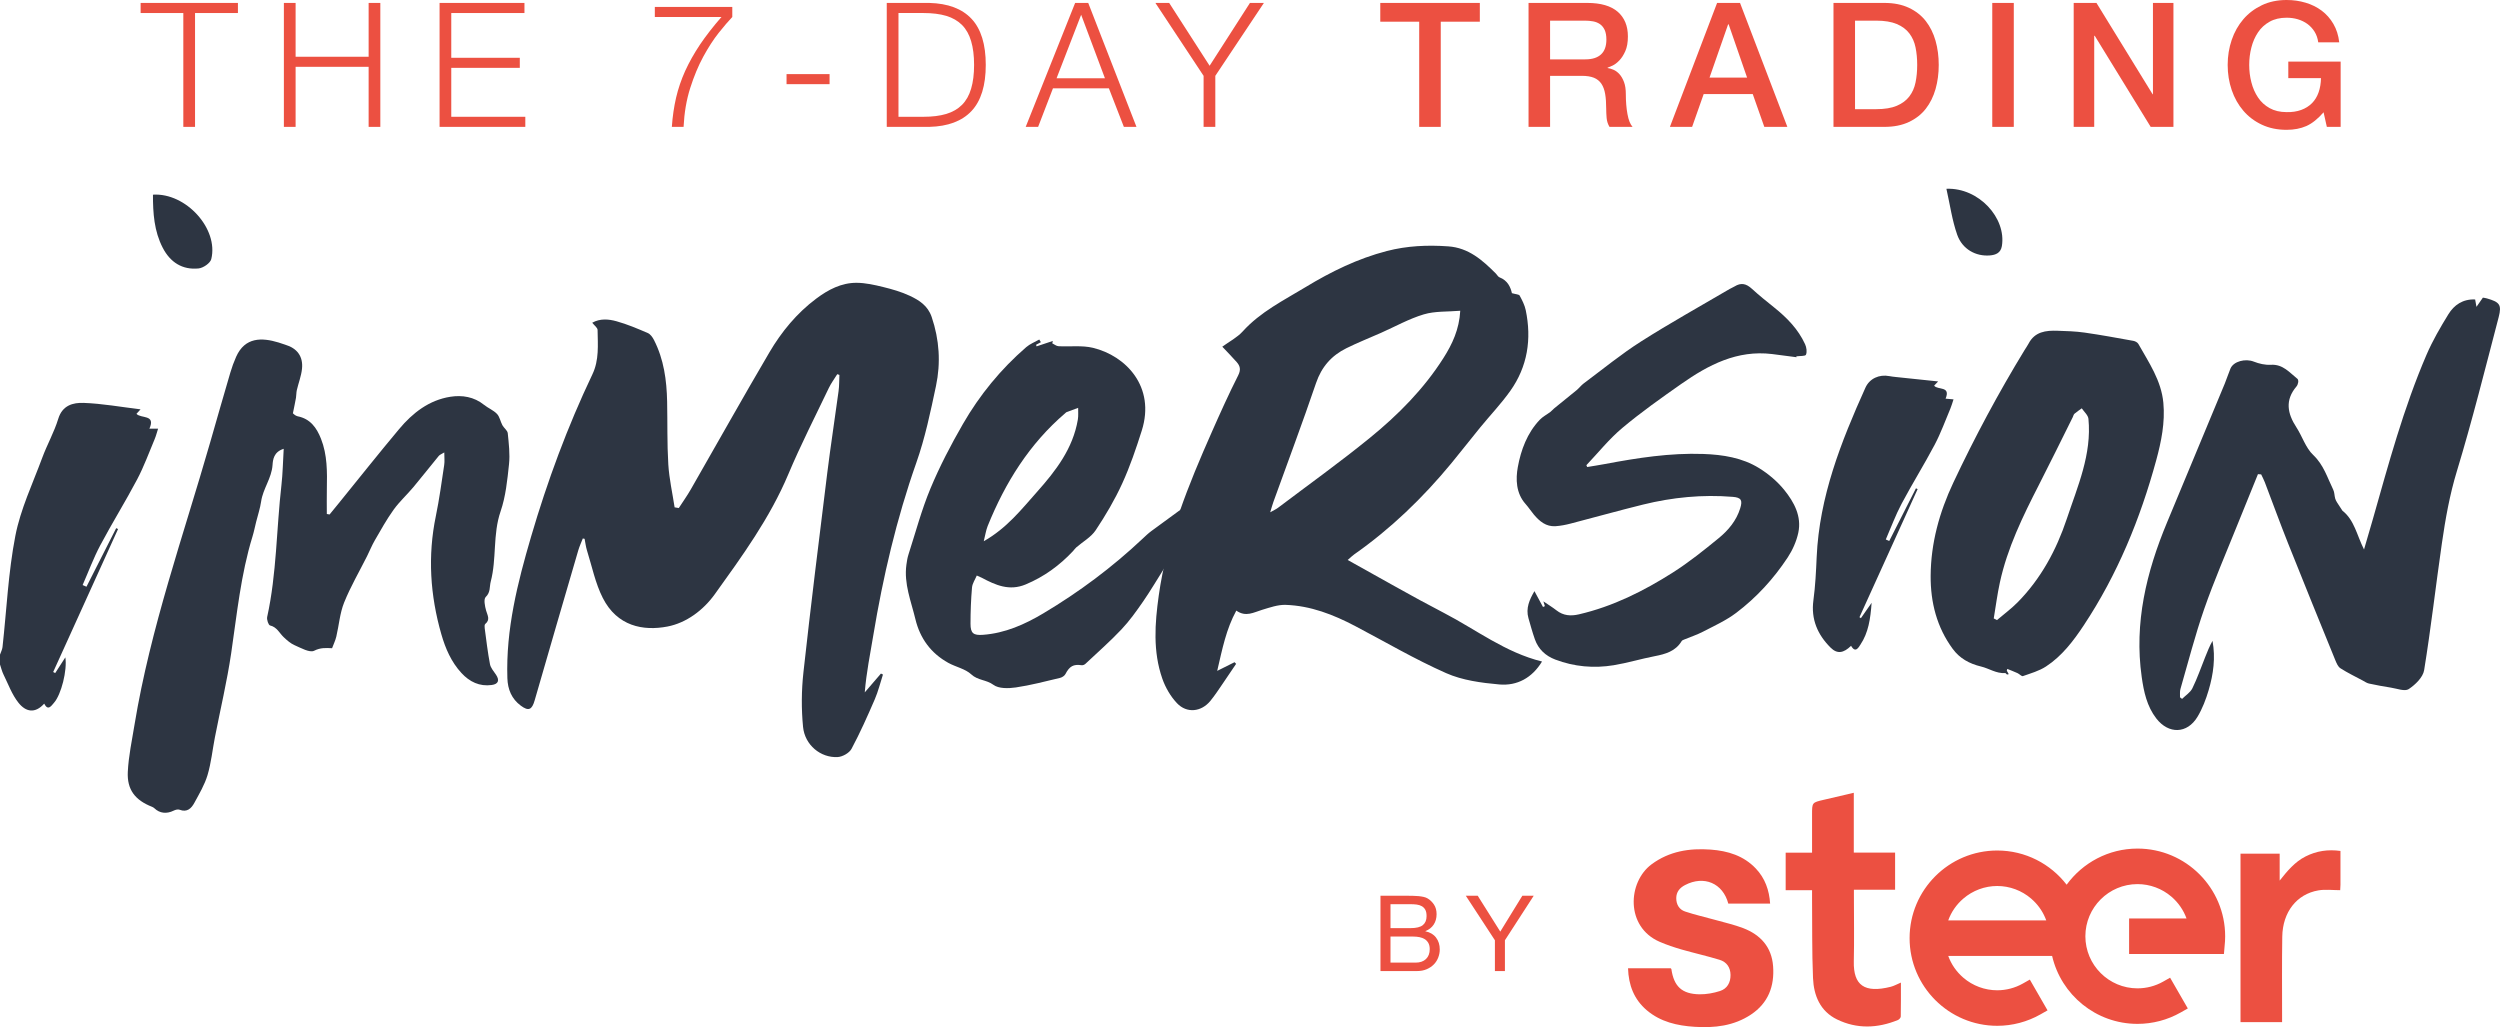
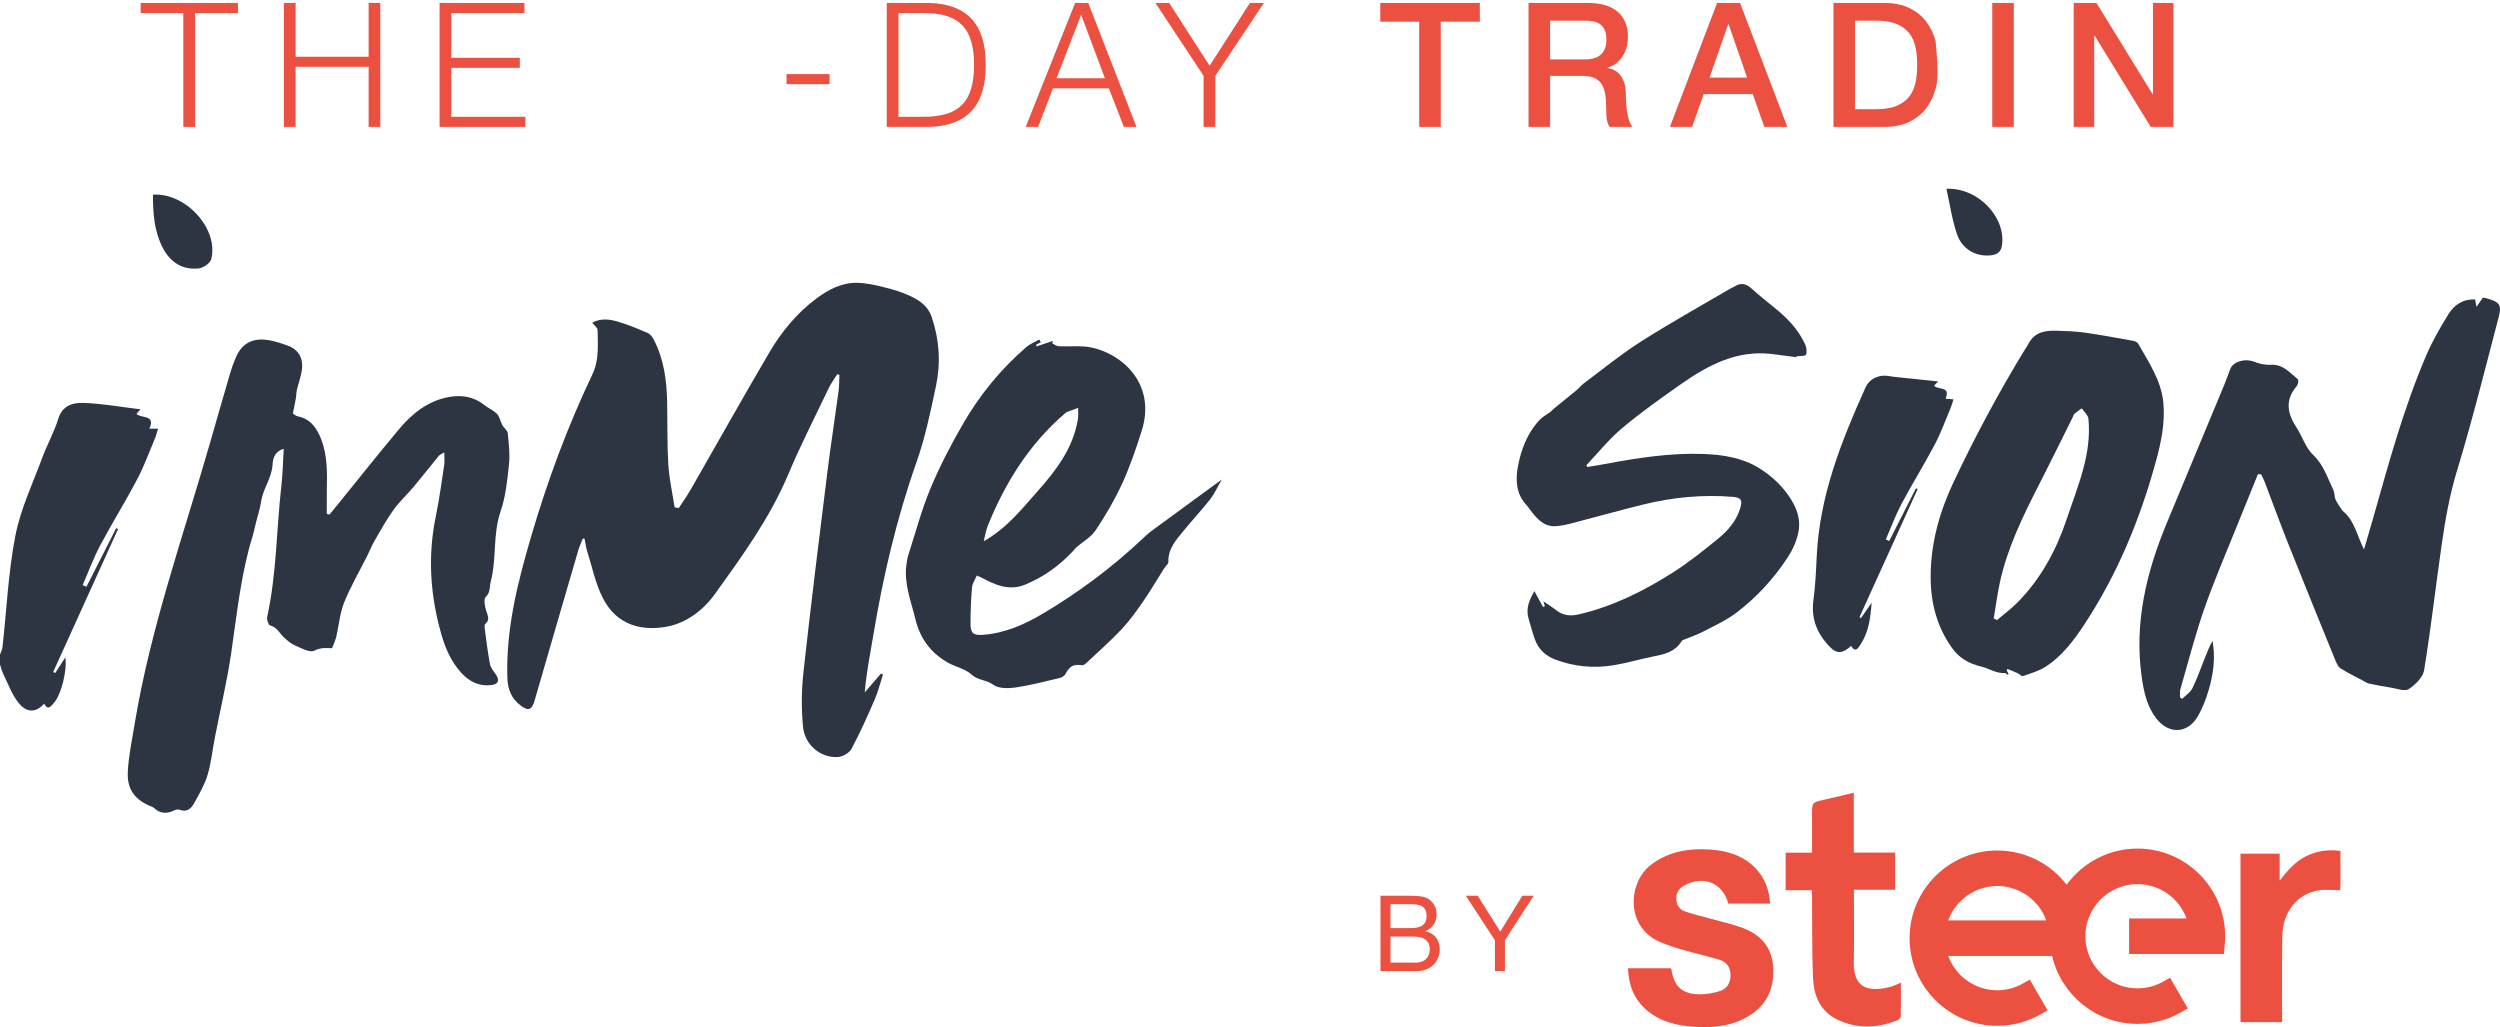
<svg xmlns="http://www.w3.org/2000/svg" width="1280" height="526" viewBox="0 0 1280 526" fill="none">
  <g clip-path="url(#clip0)">
    <path d="M892.483 475.192C887.853 473.432 882.982 472.333 878.203 470.993C873.062 469.553 867.823 468.393 862.764 466.693C859.763 465.693 858.223 463.103 858.244 459.823C858.273 456.633 860.024 454.573 862.714 453.163C872.453 448.064 882.134 452.203 884.883 462.633C891.963 462.633 899.043 462.633 906.303 462.633C905.843 455.732 903.703 449.702 899.032 444.742C892.763 438.102 884.653 435.643 875.872 434.993C864.992 434.193 854.682 435.803 845.622 442.513C833.322 451.622 832.172 474.583 849.722 482.193C853.372 483.782 857.182 485.043 861.001 486.153C867.461 488.002 874.031 489.463 880.442 491.423C884.022 492.513 885.992 495.292 886.031 499.173C886.071 503.083 884.321 506.203 880.662 507.393C877.302 508.473 873.632 509.133 870.122 509.083C861.112 508.923 857.023 505.012 855.752 496.203C855.731 496.043 855.532 495.923 855.392 495.753C848.221 495.753 841.032 495.753 833.553 495.753C833.823 504.383 836.603 511.682 843.173 517.263C850.203 523.223 858.714 525.153 867.613 525.723C877.814 526.392 887.734 525.293 896.503 519.453C905.333 513.583 908.593 504.943 907.823 494.683C907.093 484.833 901.362 478.593 892.483 475.192Z" fill="#EC5041" />
    <path d="M968.072 505.232C954.592 508.622 948.892 504.462 949.152 492.283C949.393 481.083 949.202 469.872 949.202 458.662C949.202 457.712 949.202 456.782 949.202 455.552C956.512 455.552 963.392 455.552 970.293 455.552C970.293 449.052 970.293 442.882 970.293 436.522C963.273 436.522 956.462 436.522 949.143 436.522C949.143 426.172 949.143 416.192 949.143 405.902C943.774 407.161 938.764 408.331 933.754 409.501C927.774 410.891 927.774 410.881 927.774 417.021C927.774 423.411 927.774 429.821 927.774 436.581C922.994 436.581 918.573 436.581 914.263 436.581C914.263 443.111 914.263 449.302 914.263 455.771C918.864 455.771 923.194 455.771 927.774 455.771C927.774 457.341 927.763 458.591 927.774 459.841C927.904 473.491 927.694 487.151 928.264 500.781C928.634 509.73 931.944 517.77 940.574 521.961C950.784 526.921 961.313 526.501 971.724 522.251C972.374 521.981 973.184 521.092 973.193 520.471C973.303 514.771 973.264 509.081 973.264 503.081C971.262 503.923 969.722 504.813 968.072 505.232Z" fill="#EC5041" />
    <path d="M1198.32 435.683C1191.91 434.802 1186.09 435.662 1180.49 438.483C1174.88 441.313 1171.08 445.974 1167.19 450.863C1167.19 446.244 1167.19 441.604 1167.19 437.064C1160.34 437.064 1153.76 437.064 1147.14 437.064C1147.14 465.924 1147.14 494.554 1147.14 523.343C1154.19 523.343 1161.08 523.343 1168.43 523.343C1168.43 522.074 1168.43 521.024 1168.43 519.963C1168.44 506.503 1168.3 493.043 1168.52 479.583C1168.71 467.013 1175.89 457.793 1187 455.882C1190.57 455.263 1194.34 455.772 1198.18 455.772C1198.23 454.742 1198.32 453.892 1198.32 453.032C1198.33 447.292 1198.32 441.553 1198.32 435.683Z" fill="#EC5041" />
    <path d="M1094.4 434.473C1079.51 434.473 1066.3 441.773 1058.12 452.973C1049.92 442.333 1037.04 435.462 1022.59 435.462C997.842 435.462 977.713 455.593 977.713 480.333C977.713 505.072 997.843 525.212 1022.59 525.212C1030.34 525.212 1037.98 523.182 1044.7 519.373L1048.34 517.303L1039.27 501.552L1035.68 503.582C1031.7 505.833 1027.17 507.023 1022.59 507.023C1016.22 507.023 1010.04 504.733 1005.21 500.573C1001.69 497.543 999.052 493.733 997.491 489.423H1050.68C1055.27 509.323 1073.12 524.224 1094.4 524.224C1102.15 524.224 1109.81 522.204 1116.52 518.384L1120.16 516.325L1111.09 500.574L1107.5 502.605C1103.52 504.855 1098.99 506.035 1094.4 506.035C1079.69 506.035 1067.71 494.075 1067.71 479.344C1067.71 464.635 1079.69 452.664 1094.4 452.664C1100.78 452.664 1106.95 454.954 1111.78 459.104C1115.3 462.134 1117.94 465.954 1119.5 470.254H1090.1V488.444H1138.65L1139 484.344C1139.19 482.684 1139.28 481.005 1139.28 479.344C1139.28 454.602 1119.15 434.473 1094.4 434.473ZM997.493 471.242C999.053 466.932 1001.69 463.111 1005.21 460.092C1010.04 455.932 1016.22 453.632 1022.59 453.632C1028.95 453.632 1035.13 455.932 1039.96 460.092C1040.4 460.462 1040.83 460.852 1041.23 461.262C1044.12 464.071 1046.31 467.472 1047.68 471.242H997.493Z" fill="#EC5041" />
    <path d="M720.792 458.623C721.622 458.623 722.513 458.633 723.462 458.662C724.422 458.672 725.362 458.722 726.293 458.812C727.232 458.902 728.113 459.042 728.913 459.222C729.733 459.402 730.413 459.672 730.993 460.032C732.252 460.782 733.322 461.832 734.213 463.161C735.094 464.491 735.533 466.131 735.533 468.072C735.533 470.131 735.032 471.901 734.053 473.391C733.064 474.891 731.643 475.991 729.814 476.712V476.822C732.184 477.322 734.003 478.401 735.264 480.061C736.525 481.721 737.155 483.731 737.155 486.112C737.155 487.512 736.905 488.882 736.394 490.212C735.884 491.542 735.144 492.722 734.154 493.752C733.165 494.772 731.944 495.602 730.485 496.233C729.024 496.873 727.345 497.183 725.435 497.183H706.805V458.623H720.792ZM722.193 475.202C725.112 475.202 727.213 474.693 728.483 473.663C729.763 472.632 730.403 471.103 730.403 469.043C730.403 467.673 730.193 466.603 729.752 465.803C729.322 465.014 728.722 464.403 727.972 463.973C727.212 463.543 726.342 463.263 725.352 463.133C724.362 463.013 723.311 462.944 722.191 462.944H711.931V475.204H722.193V475.202ZM724.792 492.863C727.053 492.863 728.822 492.243 730.102 491.022C731.382 489.801 732.022 488.102 732.022 485.942C732.022 484.682 731.781 483.641 731.322 482.821C730.852 481.981 730.231 481.331 729.462 480.841C728.682 480.361 727.791 480.02 726.782 479.821C725.772 479.621 724.731 479.521 723.652 479.521H711.932V492.861H724.792V492.863Z" fill="#EC5041" />
    <path d="M770.522 497.183H765.391V481.413L750.491 458.623H756.591L768.141 476.983L779.43 458.623H785.261L770.52 481.413V497.183H770.522Z" fill="#EC5041" />
    <path d="M121.815 1.5V6.67H99.861V64.96H93.86V6.67H72V1.5H121.815Z" fill="#EC5041" />
    <path d="M151.35 1.5V29.055H188.74V1.5H194.73V64.96H188.74V34.21H151.35V64.96H145.349V1.5H151.35Z" fill="#EC5041" />
    <path d="M268.52 1.5V6.67H231.05V29.589H266.14V34.739H231.05V59.794H268.96V64.958H225.06V1.499H268.52V1.5Z" fill="#EC5041" />
-     <path d="M374.931 3.556V8.71C373.001 10.725 370.682 13.44 367.962 16.841C365.271 20.246 362.642 24.306 360.082 29.011C357.512 33.727 355.302 39.086 353.382 45.101C351.462 51.11 350.353 57.725 349.993 64.961H343.983C344.343 59.686 345.074 54.716 346.153 50.026C347.244 45.357 348.803 40.772 350.822 36.295C352.863 31.831 355.382 27.346 358.392 22.835C361.443 18.329 365.092 13.625 369.382 8.71H335.273V3.556H374.931Z" fill="#EC5041" />
    <path d="M402.711 37.946H424.741V43.091H402.711V37.946Z" fill="#EC5041" />
    <path d="M475.791 1.5C485.371 1.744 492.581 4.464 497.431 9.64C502.281 14.82 504.712 22.694 504.712 33.23C504.712 43.775 502.282 51.65 497.431 56.825C492.58 62.001 485.371 64.726 475.791 64.96H454.021V1.5H475.791ZM472.791 59.795C477.321 59.795 481.221 59.315 484.481 58.34C487.741 57.364 490.431 55.8 492.561 53.674C494.67 51.544 496.22 48.795 497.211 45.404C498.221 42.034 498.732 37.974 498.732 33.229C498.732 28.494 498.222 24.434 497.211 21.064C496.221 17.674 494.671 14.923 492.561 12.793C490.431 10.664 487.74 9.103 484.481 8.119C481.221 7.154 477.321 6.669 472.791 6.669H460.02V59.794H472.791V59.795Z" fill="#EC5041" />
    <path d="M557.171 1.5L581.871 64.96H575.421L567.752 45.23H539.112L531.521 64.96H525.161L550.47 1.5H557.171ZM565.731 40.081L553.55 7.551L540.96 40.081H565.731Z" fill="#EC5041" />
    <path d="M591.561 1.5H598.621L619.322 33.675L639.974 1.5H647.114L622.241 38.83V64.96H616.241V38.83L591.561 1.5Z" fill="#EC5041" />
    <path d="M706.703 1.5H757.673V11.11H737.663V64.96H726.633V11.11H706.703V1.5Z" fill="#EC5041" />
    <path d="M782.614 1.5H812.684C819.624 1.5 824.814 3.024 828.293 6.045C831.753 9.07 833.484 13.271 833.484 18.656C833.484 21.675 833.043 24.185 832.164 26.166C831.283 28.151 830.254 29.761 829.074 30.971C827.904 32.185 826.745 33.066 825.594 33.601C824.453 34.121 823.603 34.482 823.084 34.656V34.831C824.023 34.946 825.024 35.256 826.114 35.716C827.204 36.196 828.223 36.946 829.174 37.99C830.105 39.026 830.884 40.375 831.504 42.035C832.123 43.69 832.424 45.76 832.424 48.249C832.424 51.984 832.704 55.374 833.264 58.424C833.814 61.474 834.683 63.649 835.874 64.959H824.054C823.234 63.594 822.745 62.089 822.594 60.423C822.454 58.769 822.373 57.158 822.373 55.618C822.373 52.723 822.203 50.223 821.843 48.124C821.494 46.018 820.844 44.269 819.913 42.87C818.963 41.485 817.683 40.459 816.083 39.804C814.444 39.154 812.383 38.829 809.854 38.829H793.644V64.959H782.614V1.5ZM793.644 30.395H811.703C815.233 30.395 817.904 29.545 819.724 27.86C821.564 26.166 822.473 23.64 822.473 20.26C822.473 18.245 822.163 16.595 821.593 15.329C820.992 14.049 820.182 13.055 819.172 12.349C818.133 11.639 816.962 11.169 815.642 10.935C814.312 10.694 812.932 10.57 811.532 10.57H793.641V30.395H793.644Z" fill="#EC5041" />
    <path d="M879.154 1.5H890.894L915.125 64.96H903.324L897.404 48.155H872.284L866.364 64.96H854.994L879.154 1.5ZM875.283 39.719H894.504L885.064 12.444H884.804L875.283 39.719Z" fill="#EC5041" />
-     <path d="M938.743 1.5H964.852C969.673 1.5 973.842 2.345 977.362 4C980.892 5.665 983.772 7.919 986.012 10.795C988.242 13.67 989.902 17.025 991.002 20.87C992.092 24.736 992.631 28.855 992.631 33.23C992.631 37.61 992.091 41.736 991.002 45.59C989.902 49.445 988.242 52.8 986.012 55.675C983.772 58.55 980.892 60.805 977.362 62.46C973.842 64.125 969.672 64.96 964.852 64.96H938.743V1.5ZM949.774 55.895H960.634C964.924 55.895 968.434 55.315 971.164 54.164C973.894 52.999 976.044 51.405 977.594 49.359C979.144 47.319 980.214 44.924 980.764 42.164C981.325 39.405 981.604 36.43 981.604 33.23C981.604 30.035 981.324 27.055 980.764 24.305C980.214 21.545 979.144 19.15 977.594 17.11C976.044 15.055 973.893 13.459 971.164 12.305C968.434 11.155 964.924 10.57 960.634 10.57H949.774V55.895Z" fill="#EC5041" />
+     <path d="M938.743 1.5H964.852C969.673 1.5 973.842 2.345 977.362 4C980.892 5.665 983.772 7.919 986.012 10.795C988.242 13.67 989.902 17.025 991.002 20.87C992.631 37.61 992.091 41.736 991.002 45.59C989.902 49.445 988.242 52.8 986.012 55.675C983.772 58.55 980.892 60.805 977.362 62.46C973.842 64.125 969.672 64.96 964.852 64.96H938.743V1.5ZM949.774 55.895H960.634C964.924 55.895 968.434 55.315 971.164 54.164C973.894 52.999 976.044 51.405 977.594 49.359C979.144 47.319 980.214 44.924 980.764 42.164C981.325 39.405 981.604 36.43 981.604 33.23C981.604 30.035 981.324 27.055 980.764 24.305C980.214 21.545 979.144 19.15 977.594 17.11C976.044 15.055 973.893 13.459 971.164 12.305C968.434 11.155 964.924 10.57 960.634 10.57H949.774V55.895Z" fill="#EC5041" />
    <path d="M1020.04 1.5H1031.06V64.96H1020.04V1.5Z" fill="#EC5041" />
    <path d="M1061.73 1.5H1073.39L1102.13 48.249H1102.31V1.5H1112.8V64.96H1101.15L1072.5 18.315H1072.24V64.96H1061.73V1.5Z" fill="#EC5041" />
-     <path d="M1198.41 64.96H1191.34L1189.67 57.49C1186.74 60.876 1183.81 63.21 1180.87 64.525C1177.92 65.815 1174.54 66.47 1170.73 66.47C1166 66.47 1161.81 65.595 1158.08 63.85C1154.35 62.106 1151.17 59.711 1148.59 56.69C1146 53.675 1144.01 50.14 1142.64 46.12C1141.26 42.09 1140.57 37.795 1140.57 33.23C1140.57 28.735 1141.26 24.47 1142.64 20.425C1144 16.415 1145.99 12.89 1148.59 9.86C1151.17 6.849 1154.35 4.449 1158.08 2.665C1161.81 0.89 1166 0 1170.73 0C1174.14 0 1177.37 0.46 1180.46 1.385C1183.55 2.29 1186.3 3.665 1188.7 5.455C1191.12 7.27 1193.12 9.536 1194.71 12.265C1196.29 14.995 1197.29 18.12 1197.69 21.675H1186.94C1186.66 19.616 1186.03 17.775 1185.05 16.22C1184.07 14.65 1182.85 13.335 1181.4 12.265C1179.92 11.195 1178.27 10.405 1176.46 9.86C1174.63 9.325 1172.73 9.07 1170.73 9.07C1167.37 9.07 1164.46 9.75 1162.05 11.11C1159.6 12.47 1157.62 14.29 1156.1 16.571C1154.57 18.866 1153.43 21.446 1152.7 24.351C1151.95 27.246 1151.6 30.211 1151.6 33.231C1151.6 36.256 1151.95 39.227 1152.7 42.121C1153.43 45.027 1154.57 47.606 1156.1 49.896C1157.62 52.181 1159.6 53.995 1162.05 55.361C1164.47 56.717 1167.37 57.402 1170.73 57.402C1173.55 57.467 1176.03 57.092 1178.22 56.287C1180.39 55.497 1182.22 54.341 1183.73 52.832C1185.23 51.322 1186.36 49.462 1187.13 47.267C1187.89 45.082 1188.3 42.647 1188.35 39.996H1171.61V31.537H1198.41V64.96H1198.41Z" fill="#EC5041" />
    <path fill-rule="evenodd" clip-rule="evenodd" d="M1156.07 242.766C1152.48 251.601 1148.86 260.423 1145.32 269.277C1139.67 283.381 1133.59 297.333 1128.6 311.665C1123.91 325.145 1120.36 339.026 1116.39 352.754C1116 354.085 1116.22 355.589 1116.16 357.011C1116.51 357.289 1116.86 357.566 1117.22 357.839C1119.01 356.052 1121.43 354.569 1122.49 352.421C1125.02 347.266 1126.91 341.797 1129.05 336.45C1130.18 333.635 1131.28 330.81 1132.81 328.12C1134.39 336.778 1133.25 345.159 1130.84 353.315C1129.45 358.05 1127.63 362.819 1125.1 367.027C1119.84 375.75 1110.35 375.998 1104.04 367.865C1099.21 361.634 1097.62 354.168 1096.55 346.581C1092.64 318.894 1098.96 292.873 1109.5 267.548C1119.38 243.814 1129.26 220.083 1139.11 196.34C1140.15 193.827 1140.94 191.207 1142 188.702C1143.6 184.94 1149.69 183.465 1153.94 185.148C1156.66 186.225 1159.79 186.945 1162.67 186.771C1168.87 186.393 1172.23 190.746 1176.3 193.982C1176.67 194.278 1176.78 195.173 1176.68 195.733C1176.56 196.486 1176.27 197.315 1175.78 197.886C1169.83 204.866 1171.14 211.719 1175.75 218.784C1178.78 223.431 1180.49 229.295 1184.36 232.953C1189.75 238.046 1191.61 244.591 1194.61 250.718C1195.26 252.049 1195.21 253.713 1195.6 255.191C1195.79 255.933 1196.2 256.641 1196.6 257.301C1197.51 258.757 1198.47 260.171 1199.32 261.47C1205.49 266.304 1206.68 274.042 1210.38 281.338C1212.03 275.685 1213.46 270.881 1214.83 266.062C1222.94 237.556 1230.63 208.902 1242.39 181.609C1245.48 174.429 1249.47 167.584 1253.57 160.911C1256.49 156.174 1260.9 153.063 1267.27 153.317C1267.46 154.365 1267.64 155.39 1267.95 157.104C1269.27 155.207 1270.2 153.885 1271.24 152.389C1271.75 152.483 1272.53 152.567 1273.27 152.779C1279.77 154.635 1280.99 156.007 1279.33 162.343C1272.43 188.709 1265.83 215.177 1257.92 241.244C1254.22 253.399 1252.06 265.667 1250.26 278.077C1247.12 299.745 1244.67 321.516 1241.16 343.12C1240.57 346.78 1236.63 350.597 1233.24 352.83C1231.25 354.136 1227.28 352.554 1224.24 352.083C1220.43 351.494 1216.65 350.782 1212.89 349.971C1211.78 349.73 1210.77 348.998 1209.74 348.449C1205.91 346.398 1201.97 344.505 1198.32 342.169C1197.06 341.367 1196.3 339.535 1195.68 338.022C1187.57 318.103 1179.45 298.187 1171.5 278.204C1167.37 267.851 1163.58 257.367 1159.6 246.953C1159.07 245.561 1158.35 244.243 1157.72 242.89C1157.17 242.849 1156.62 242.808 1156.07 242.766Z" fill="#2D3542" />
    <path fill-rule="evenodd" clip-rule="evenodd" d="M1027.47 343.377C1027.79 343.944 1028.11 344.512 1028.48 345.166C1027.96 345.274 1027.68 345.419 1027.55 345.336C1027.22 345.137 1026.94 344.581 1026.68 344.602C1022.13 344.946 1018.44 342.254 1014.32 341.265C1008.32 339.825 1003.4 337.125 999.806 332.248C991.632 321.156 988.414 308.38 988.493 294.872C988.592 278.107 992.95 262.303 1000.1 247.11C1011.06 223.832 1023.18 201.208 1036.57 179.252C1037.25 178.132 1038.04 177.07 1038.64 175.91C1041.83 169.804 1047.46 169.143 1053.39 169.343C1058.01 169.498 1062.67 169.623 1067.24 170.276C1075.63 171.474 1083.96 173.015 1092.29 174.515C1093.22 174.683 1094.4 175.314 1094.84 176.086C1100.23 185.654 1106.58 194.831 1107.64 206.24C1108.57 216.289 1106.6 226.021 1104 235.596C1095.82 265.629 1084.12 294.158 1066.86 320.207C1061.55 328.218 1055.7 335.913 1047.55 341.24C1044.03 343.542 1039.76 344.737 1035.73 346.162C1035.08 346.391 1033.96 345.098 1032.99 344.655C1031.26 343.869 1029.49 343.195 1027.73 342.476C1027.65 342.774 1027.56 343.076 1027.47 343.377ZM1020.8 316.634C1021.35 316.916 1021.9 317.198 1022.45 317.482C1025.99 314.46 1029.78 311.676 1033.04 308.371C1044.97 296.266 1052.88 281.59 1058.19 265.677C1063.73 249.042 1071.05 232.641 1069.28 214.426C1069.09 212.547 1067.05 210.849 1065.87 209.066C1064.61 209.976 1063.31 210.819 1062.14 211.826C1061.68 212.218 1061.55 212.978 1061.26 213.565C1055.47 225.175 1049.78 236.836 1043.86 248.383C1035.67 264.393 1027.78 280.522 1023.93 298.244C1022.61 304.312 1021.83 310.501 1020.8 316.634Z" fill="#2D3542" />
-     <path fill-rule="evenodd" clip-rule="evenodd" d="M774.094 150.099C776.143 150.698 777.709 150.692 778.062 151.342C779.343 153.702 780.632 156.197 781.174 158.795C784.266 173.627 782.124 187.664 773.284 200.121C768.6 206.72 762.954 212.631 757.815 218.914C752.854 224.982 748.053 231.182 743.064 237.23C728.486 254.9 712.128 270.681 693.335 283.865C692.489 284.458 691.752 285.208 690.012 286.703C706.771 295.965 722.84 305.29 739.318 313.83C755.8 322.378 770.735 334.093 789.521 338.701C784.452 347.049 776.798 351.259 767.589 350.436C758.391 349.615 748.723 348.319 740.41 344.636C724.466 337.579 709.339 328.686 693.871 320.557C682.694 314.681 671.031 310.128 658.284 309.696C654.275 309.559 650.134 311.054 646.18 312.235C641.915 313.514 637.864 316.095 632.991 312.628C627.784 322.154 625.821 332.27 623.209 343.493C626.833 341.678 629.458 340.363 632.086 339.047C632.352 339.329 632.62 339.609 632.887 339.892C630.675 343.165 628.494 346.459 626.246 349.707C624.102 352.807 622.065 356.009 619.669 358.908C615.034 364.521 607.654 365.345 602.634 360.051C599.334 356.573 596.693 352.011 595.104 347.463C590.241 333.556 591.281 319.196 593.279 304.911C597.398 275.456 608.497 248.242 620.398 221.309C624.723 211.52 629.116 201.743 633.947 192.199C635.423 189.281 634.95 187.389 633.173 185.369C630.693 182.551 628.046 179.879 625.811 177.506C629.388 174.889 633.427 172.823 636.276 169.678C645.35 159.659 657.219 153.807 668.472 146.989C681.557 139.064 695.171 132.381 710.071 128.522C720.424 125.84 730.888 125.381 741.507 126.135C751.953 126.877 759.045 133.218 765.905 140.086C766.529 140.71 766.984 141.701 767.721 141.98C772.021 143.621 773.463 147.225 774.094 150.099ZM747.648 159.109C741.169 159.666 734.751 159.229 728.977 160.955C721.412 163.216 714.362 167.192 707.084 170.415C701.165 173.035 695.133 175.421 689.341 178.292C681.757 182.049 676.641 187.807 673.806 196.143C666.87 216.534 659.288 236.704 651.985 256.969C651.448 258.448 651.052 259.979 650.341 262.286C652.248 261.203 653.366 260.723 654.309 260.011C670.067 248.109 686.143 236.594 701.445 224.132C715.852 212.395 728.951 199.197 739.021 183.357C743.578 176.192 747.137 168.622 747.648 159.109Z" fill="#2D3542" />
    <path fill-rule="evenodd" clip-rule="evenodd" d="M785.631 302.665C787.143 305.464 788.58 308.12 790.015 310.778C790.334 310.634 790.654 310.488 790.972 310.344C790.757 309.646 790.54 308.949 790.215 307.901C792.641 309.557 794.889 310.921 796.947 312.527C800.443 315.256 804.236 315.514 808.39 314.549C825.81 310.506 841.571 302.614 856.499 293.129C864.736 287.894 872.42 281.72 879.99 275.526C884.903 271.507 889.025 266.582 890.977 260.282C892.279 256.085 891.487 254.739 887.187 254.389C871.652 253.121 856.315 254.623 841.225 258.345C828.819 261.407 816.512 264.872 804.141 268.076C801.628 268.727 799.034 269.238 796.451 269.412C791.588 269.74 788.236 266.899 785.329 263.448C783.858 261.701 782.619 259.75 781.098 258.051C776.133 252.498 776.004 245.256 777.125 239.122C778.715 230.424 781.902 221.715 788.332 214.952C789.878 213.327 792 212.26 793.819 210.886C794.488 210.38 795.013 209.683 795.666 209.151C799.525 206.006 803.425 202.911 807.26 199.736C808.539 198.676 809.554 197.281 810.879 196.294C820.583 189.071 829.976 181.353 840.155 174.872C854.992 165.425 870.403 156.882 885.573 147.964C886.364 147.498 887.244 147.173 888.027 146.693C891.428 144.605 893.987 145.123 897.03 147.913C900.639 151.22 904.467 154.298 908.293 157.356C914.858 162.602 920.657 168.506 924.2 176.236C924.929 177.833 925.292 180.143 924.648 181.614C924.292 182.433 921.514 182.191 919.68 182.449C919.745 182.61 919.99 183.195 919.868 182.904C915.891 182.387 911.608 181.792 907.322 181.272C889.429 179.101 874.71 186.825 860.804 196.576C850.512 203.791 840.208 211.075 830.591 219.142C823.872 224.777 818.303 231.785 812.22 238.181C812.361 238.492 812.502 238.803 812.643 239.114C815.631 238.611 818.627 238.162 821.603 237.601C838.293 234.456 855.041 231.823 872.105 232.43C882.117 232.786 892.014 234.339 900.634 239.661C905.457 242.639 910.044 246.518 913.589 250.917C918.582 257.111 922.532 264.362 920.728 272.76C919.774 277.208 917.769 281.683 915.253 285.493C908.087 296.343 899.323 305.928 888.961 313.765C883.82 317.658 877.767 320.388 871.996 323.392C868.878 325.019 865.487 326.112 862.23 327.468C861.786 327.653 861.235 327.867 861.013 328.238C857.854 333.482 852.689 334.906 847.14 335.976C840.132 337.331 833.263 339.437 826.23 340.591C816.065 342.261 805.989 341.375 796.288 337.69C791.306 335.797 787.632 332.384 785.841 327.285C784.595 323.744 783.599 320.114 782.569 316.504C781.12 311.393 783.091 307.021 785.631 302.665Z" fill="#2D3542" />
    <path fill-rule="evenodd" clip-rule="evenodd" d="M532.937 175.197C532.115 175.641 531.295 176.084 530.473 176.53C530.554 176.8 530.634 177.07 530.715 177.341C533.494 176.417 536.271 175.493 539.05 174.568C538.957 174.976 538.863 175.385 538.769 175.794C539.823 176.303 540.856 177.199 541.939 177.259C547.832 177.587 553.978 176.729 559.599 178.086C576.429 182.149 591.702 198.002 584.585 220.476C581.678 229.654 578.565 238.839 574.565 247.571C570.755 255.891 566.054 263.883 560.973 271.503C558.605 275.051 554.392 277.364 551.049 280.272C550.414 280.824 549.947 281.561 549.368 282.181C542.472 289.536 534.533 295.309 525.146 299.233C516.786 302.728 509.76 299.593 502.677 295.816C502.145 295.53 501.578 295.32 500.114 294.67C499.264 296.714 497.853 298.71 497.67 300.813C497.132 306.971 496.904 313.17 496.899 319.352C496.894 324.288 498.418 325.387 503.315 325.026C514.602 324.193 524.654 319.712 534.158 314.054C552.485 303.144 569.503 290.431 585.048 275.786C586.476 274.441 587.903 273.071 589.478 271.913C601.091 263.369 612.736 254.875 625.575 245.487C623.237 249.54 621.814 252.828 619.672 255.553C615.294 261.128 610.441 266.328 605.953 271.819C602.153 276.466 597.985 280.959 598.217 287.686C598.253 288.756 596.776 289.852 596.063 290.977C592.469 296.65 589.08 302.461 585.262 307.979C581.837 312.93 578.304 317.897 574.184 322.257C568.343 328.434 561.929 334.076 555.718 339.901C555.253 340.336 554.4 340.691 553.8 340.598C549.59 339.954 547.58 341.116 545.499 345.119C545.027 346.025 543.772 346.84 542.735 347.083C535.214 348.856 527.713 350.858 520.086 351.974C516.319 352.523 511.331 352.642 508.629 350.63C505.088 347.995 500.65 348.411 497.286 345.28C494.22 342.425 489.418 341.518 485.569 339.402C476.635 334.489 471.046 326.832 468.685 317.006C466.487 307.856 462.755 298.918 464.073 289.183C464.312 287.416 464.584 285.625 465.128 283.938C468.778 272.622 471.831 261.052 476.393 250.112C481.129 238.753 486.874 227.741 493.029 217.07C501.592 202.218 512.406 189.012 525.414 177.747C527.334 176.084 529.857 175.123 532.101 173.838C532.379 174.294 532.657 174.747 532.937 175.197ZM503.678 277.116C515.555 270.367 523 260.788 530.958 251.846C540.563 241.056 549.358 229.659 551.858 214.816C552.186 212.865 551.977 210.821 552.014 208.82C550.049 209.536 548.083 210.242 546.126 210.982C545.859 211.082 545.649 211.342 545.418 211.538C527.039 227.255 514.666 247.118 505.701 269.3C504.824 271.474 504.499 273.869 503.678 277.116Z" fill="#2D3542" />
    <path fill-rule="evenodd" clip-rule="evenodd" d="M2.71168e-09 335.175C0.443 333.882 1.14 332.617 1.288 331.293C3.393 312.276 4.227 293.021 7.868 274.31C10.528 260.637 16.728 247.632 21.61 234.425C24.105 227.669 27.733 221.293 29.823 214.435C31.946 207.463 37.443 206.092 42.826 206.284C52.321 206.621 61.768 208.35 71.96 209.585C71.04 210.592 70.547 211.134 69.868 211.879C72.12 214.418 79.862 212.032 76.498 219.468C78.026 219.468 79.128 219.468 80.948 219.468C80.297 221.484 79.881 223.19 79.206 224.788C76.291 231.7 73.729 238.805 70.239 245.419C64.224 256.825 57.382 267.794 51.341 279.188C47.871 285.73 45.289 292.743 42.309 299.545C42.963 299.833 43.617 300.118 44.271 300.407C49.345 290.409 54.418 280.413 59.491 270.416C59.808 270.566 60.123 270.717 60.44 270.868C49.371 295.267 38.299 319.67 27.228 344.07C27.573 344.251 27.916 344.432 28.261 344.614C29.949 342 31.639 339.387 33.459 336.57C34.467 343.156 31.388 355.6 27.624 359.848C26.272 361.374 24.607 364.18 22.623 360.263C17.88 365.543 13.164 364.456 9.464 359.817C6.113 355.616 4.206 350.244 1.782 345.328C0.992 343.723 0.584 341.927 0.001 340.221C-1.04661e-05 338.537 2.71168e-09 336.857 2.71168e-09 335.175Z" fill="#2D3542" />
    <path fill-rule="evenodd" clip-rule="evenodd" d="M78.317 99.667C95.201 98.598 112.024 117.171 108.17 132.662C107.656 134.735 104.056 137.202 101.678 137.442C93.335 138.287 87.156 134.268 83.332 126.889C78.894 118.331 78.295 109.057 78.317 99.667Z" fill="#2D3542" />
    <path fill-rule="evenodd" clip-rule="evenodd" d="M947.749 330.644C943.934 334.406 940.677 334.983 937.275 331.595C930.641 324.99 927.144 317.104 928.469 307.321C929.461 300.014 929.81 292.605 930.136 285.227C931.496 254.307 942.614 226.214 955.089 198.513C957.224 193.772 962.2 191.572 967.335 192.57C968.499 192.798 969.685 192.921 970.867 193.046C977.769 193.777 984.673 194.495 992.315 195.294C991.328 196.339 990.86 196.833 990.278 197.451C992.072 199.841 998.903 197.459 996.141 204.118C997.489 204.236 998.55 204.328 1000.2 204.474C999.637 206.154 999.231 207.679 998.623 209.121C996.003 215.326 993.713 221.713 990.575 227.654C985.17 237.894 979.02 247.741 973.589 257.972C970.482 263.829 968.188 270.118 965.53 276.211C966.116 276.469 966.705 276.728 967.291 276.986C971.85 267.997 976.406 259.006 980.965 250.017C981.251 250.154 981.534 250.292 981.819 250.426C971.894 272.285 961.97 294.142 952.046 315.999C952.291 316.17 952.535 316.339 952.78 316.509C954.366 314.234 955.951 311.962 958.267 308.646C957.665 316.963 956.614 323.926 952.552 330.028C951.606 331.453 949.993 334.612 947.749 330.644Z" fill="#2D3542" />
    <path fill-rule="evenodd" clip-rule="evenodd" d="M996.56 96.654C1013.13 95.982 1027.34 111.65 1024.96 125.982C1024.36 129.519 1021.84 130.531 1018.79 130.78C1011.67 131.361 1004.72 127.651 1002.09 120.198C999.482 112.821 998.422 104.897 996.56 96.654Z" fill="#2D3542" />
    <path fill-rule="evenodd" clip-rule="evenodd" d="M298.396 275.696C297.615 277.724 296.682 279.709 296.076 281.789C288.595 307.373 281.128 332.962 273.751 358.576C272.361 363.4 270.671 364.287 266.639 361.291C261.993 357.838 259.959 353.026 259.773 347.209C258.975 322.259 264.964 298.474 271.898 274.826C280.265 246.291 290.537 218.478 303.331 191.618C306.799 184.336 306.077 176.591 305.962 168.935C305.944 167.796 304.333 166.679 303.219 165.24C307.259 162.96 311.63 163.37 315.64 164.482C321.124 166.004 326.424 168.262 331.67 170.514C332.996 171.082 334.116 172.673 334.825 174.054C339.901 183.952 341.344 194.675 341.572 205.618C341.797 216.327 341.518 227.063 342.172 237.743C342.623 245.121 344.282 252.423 345.399 259.758C346.115 259.879 346.826 259.998 347.542 260.118C349.595 256.947 351.799 253.862 353.677 250.593C367.108 227.193 380.274 203.641 393.947 180.385C400.16 169.817 407.958 160.358 417.896 152.912C424.042 148.307 430.77 144.758 438.589 144.797C443.122 144.82 447.716 145.852 452.157 146.944C456.796 148.083 461.484 149.418 465.784 151.438C470.63 153.712 475.057 156.487 477.037 162.343C480.973 173.981 481.719 185.783 479.227 197.591C476.434 210.831 473.645 224.207 469.157 236.925C458.988 265.762 452.106 295.315 447.107 325.395C445.527 334.887 443.584 344.325 442.755 354.507C445.521 351.291 448.287 348.073 451.052 344.855C451.393 345.025 451.731 345.197 452.072 345.367C450.698 349.609 449.645 353.989 447.881 358.064C444.173 366.631 440.378 375.192 435.971 383.412C434.831 385.537 431.364 387.485 428.864 387.617C420.173 388.082 412.069 381.459 411.162 372.175C410.263 362.963 410.336 353.49 411.351 344.283C415.094 310.26 419.326 276.29 423.537 242.32C425.276 228.285 427.457 214.308 429.342 200.29C429.714 197.542 429.646 194.733 429.781 191.952C429.413 191.828 429.046 191.708 428.677 191.584C427.229 193.925 425.551 196.16 424.369 198.63C417.35 213.307 409.93 227.821 403.622 242.8C394.17 265.248 380.009 284.711 365.967 304.246C360.041 312.49 351.338 318.948 341.708 320.792C329.308 323.161 315.99 320.656 308.626 306.151C304.804 298.621 303.101 290.006 300.538 281.852C299.931 279.922 299.712 277.874 299.315 275.879C299.007 275.817 298.7 275.757 298.396 275.696Z" fill="#2D3542" />
    <path fill-rule="evenodd" clip-rule="evenodd" d="M145.254 229.784C140.114 231.381 139.725 235.421 139.544 238.06C139.081 244.857 134.66 250.188 133.709 256.712C133.192 260.263 132.015 263.722 131.142 267.223C130.519 269.721 130.026 272.259 129.27 274.716C123.276 294.209 121.326 314.407 118.365 334.458C116.232 348.903 112.828 363.157 110.033 377.504C108.777 383.953 108.127 390.574 106.26 396.835C104.786 401.788 102.033 406.4 99.543 410.996C97.998 413.853 95.826 416.103 91.918 414.576C91.089 414.251 89.788 414.611 88.899 415.051C85.295 416.826 81.764 416.449 79.061 413.845C78.72 413.52 78.278 413.258 77.835 413.084C69.238 409.703 64.972 404.384 65.435 395.162C65.841 387.064 67.562 379.022 68.885 370.982C77.027 321.538 93.852 274.419 107.615 226.478C111.03 214.583 114.429 202.682 117.92 190.809C118.735 188.04 119.73 185.299 120.905 182.665C125.425 172.544 134.042 172.756 142.605 175.351C143.748 175.697 144.863 176.138 146.006 176.478C152.102 178.288 155.287 182.456 154.625 188.838C154.241 192.531 152.819 196.113 151.967 199.768C151.672 201.033 151.764 202.383 151.54 203.669C151.13 206.03 150.614 208.372 149.964 211.616C150.117 211.718 151.165 212.901 152.399 213.144C158.908 214.425 162.13 219.05 164.344 224.631C167.634 232.921 167.517 241.648 167.347 250.37C167.263 254.632 167.332 258.9 167.332 263.165C167.802 263.249 168.273 263.333 168.744 263.415C170.308 261.502 171.875 259.592 173.435 257.672C183.739 244.979 193.897 232.165 204.394 219.631C211.301 211.386 219.698 204.849 230.611 203.139C236.591 202.201 242.692 203.137 247.803 207.26C249.91 208.96 252.622 210 254.453 211.918C255.859 213.387 256.202 215.823 257.23 217.717C258.015 219.166 259.825 220.369 259.971 221.804C260.506 227.084 261.166 232.485 260.611 237.715C259.75 245.84 258.924 254.202 256.293 261.848C252.242 273.633 254.36 286.03 251.251 297.785C250.551 300.427 251.238 303.233 248.684 305.667C247.535 306.762 248.253 310.389 248.901 312.642C249.614 315.119 251.118 317.273 248.44 319.485C248.018 319.833 248.077 320.976 248.177 321.716C249.004 327.847 249.704 334.007 250.87 340.075C251.242 342.01 252.822 343.747 253.978 345.489C255.858 348.327 255.178 350.252 251.772 350.72C245.503 351.582 240.412 349.084 236.255 344.578C231.036 338.924 228.063 332.032 225.971 324.761C220.232 304.803 218.917 284.652 223.162 264.18C224.952 255.546 226.111 246.777 227.433 238.051C227.72 236.156 227.473 234.178 227.473 231.644C226.227 232.416 225.207 232.752 224.626 233.455C220.273 238.725 216.078 244.13 211.688 249.369C208.378 253.318 204.502 256.835 201.508 260.999C197.935 265.971 194.957 271.38 191.878 276.691C190.371 279.293 189.256 282.118 187.905 284.814C183.957 292.692 179.471 300.353 176.193 308.499C173.994 313.966 173.563 320.131 172.188 325.95C171.721 327.937 170.79 329.817 170.019 331.887C166.812 331.719 164.06 331.558 160.851 333.177C158.55 334.334 154.127 331.767 150.869 330.362C148.771 329.459 146.913 327.806 145.224 326.202C143.013 324.102 141.793 321.043 138.257 320.227C137.443 320.04 136.497 317.241 136.79 315.902C141.686 293.651 141.512 270.86 144.096 248.367C144.774 242.435 144.858 236.436 145.254 229.784Z" fill="#2D3542" />
  </g>
  <defs>
    <clipPath id="clip0">
      <rect width="1280" height="526" fill="white" />
    </clipPath>
  </defs>
</svg>